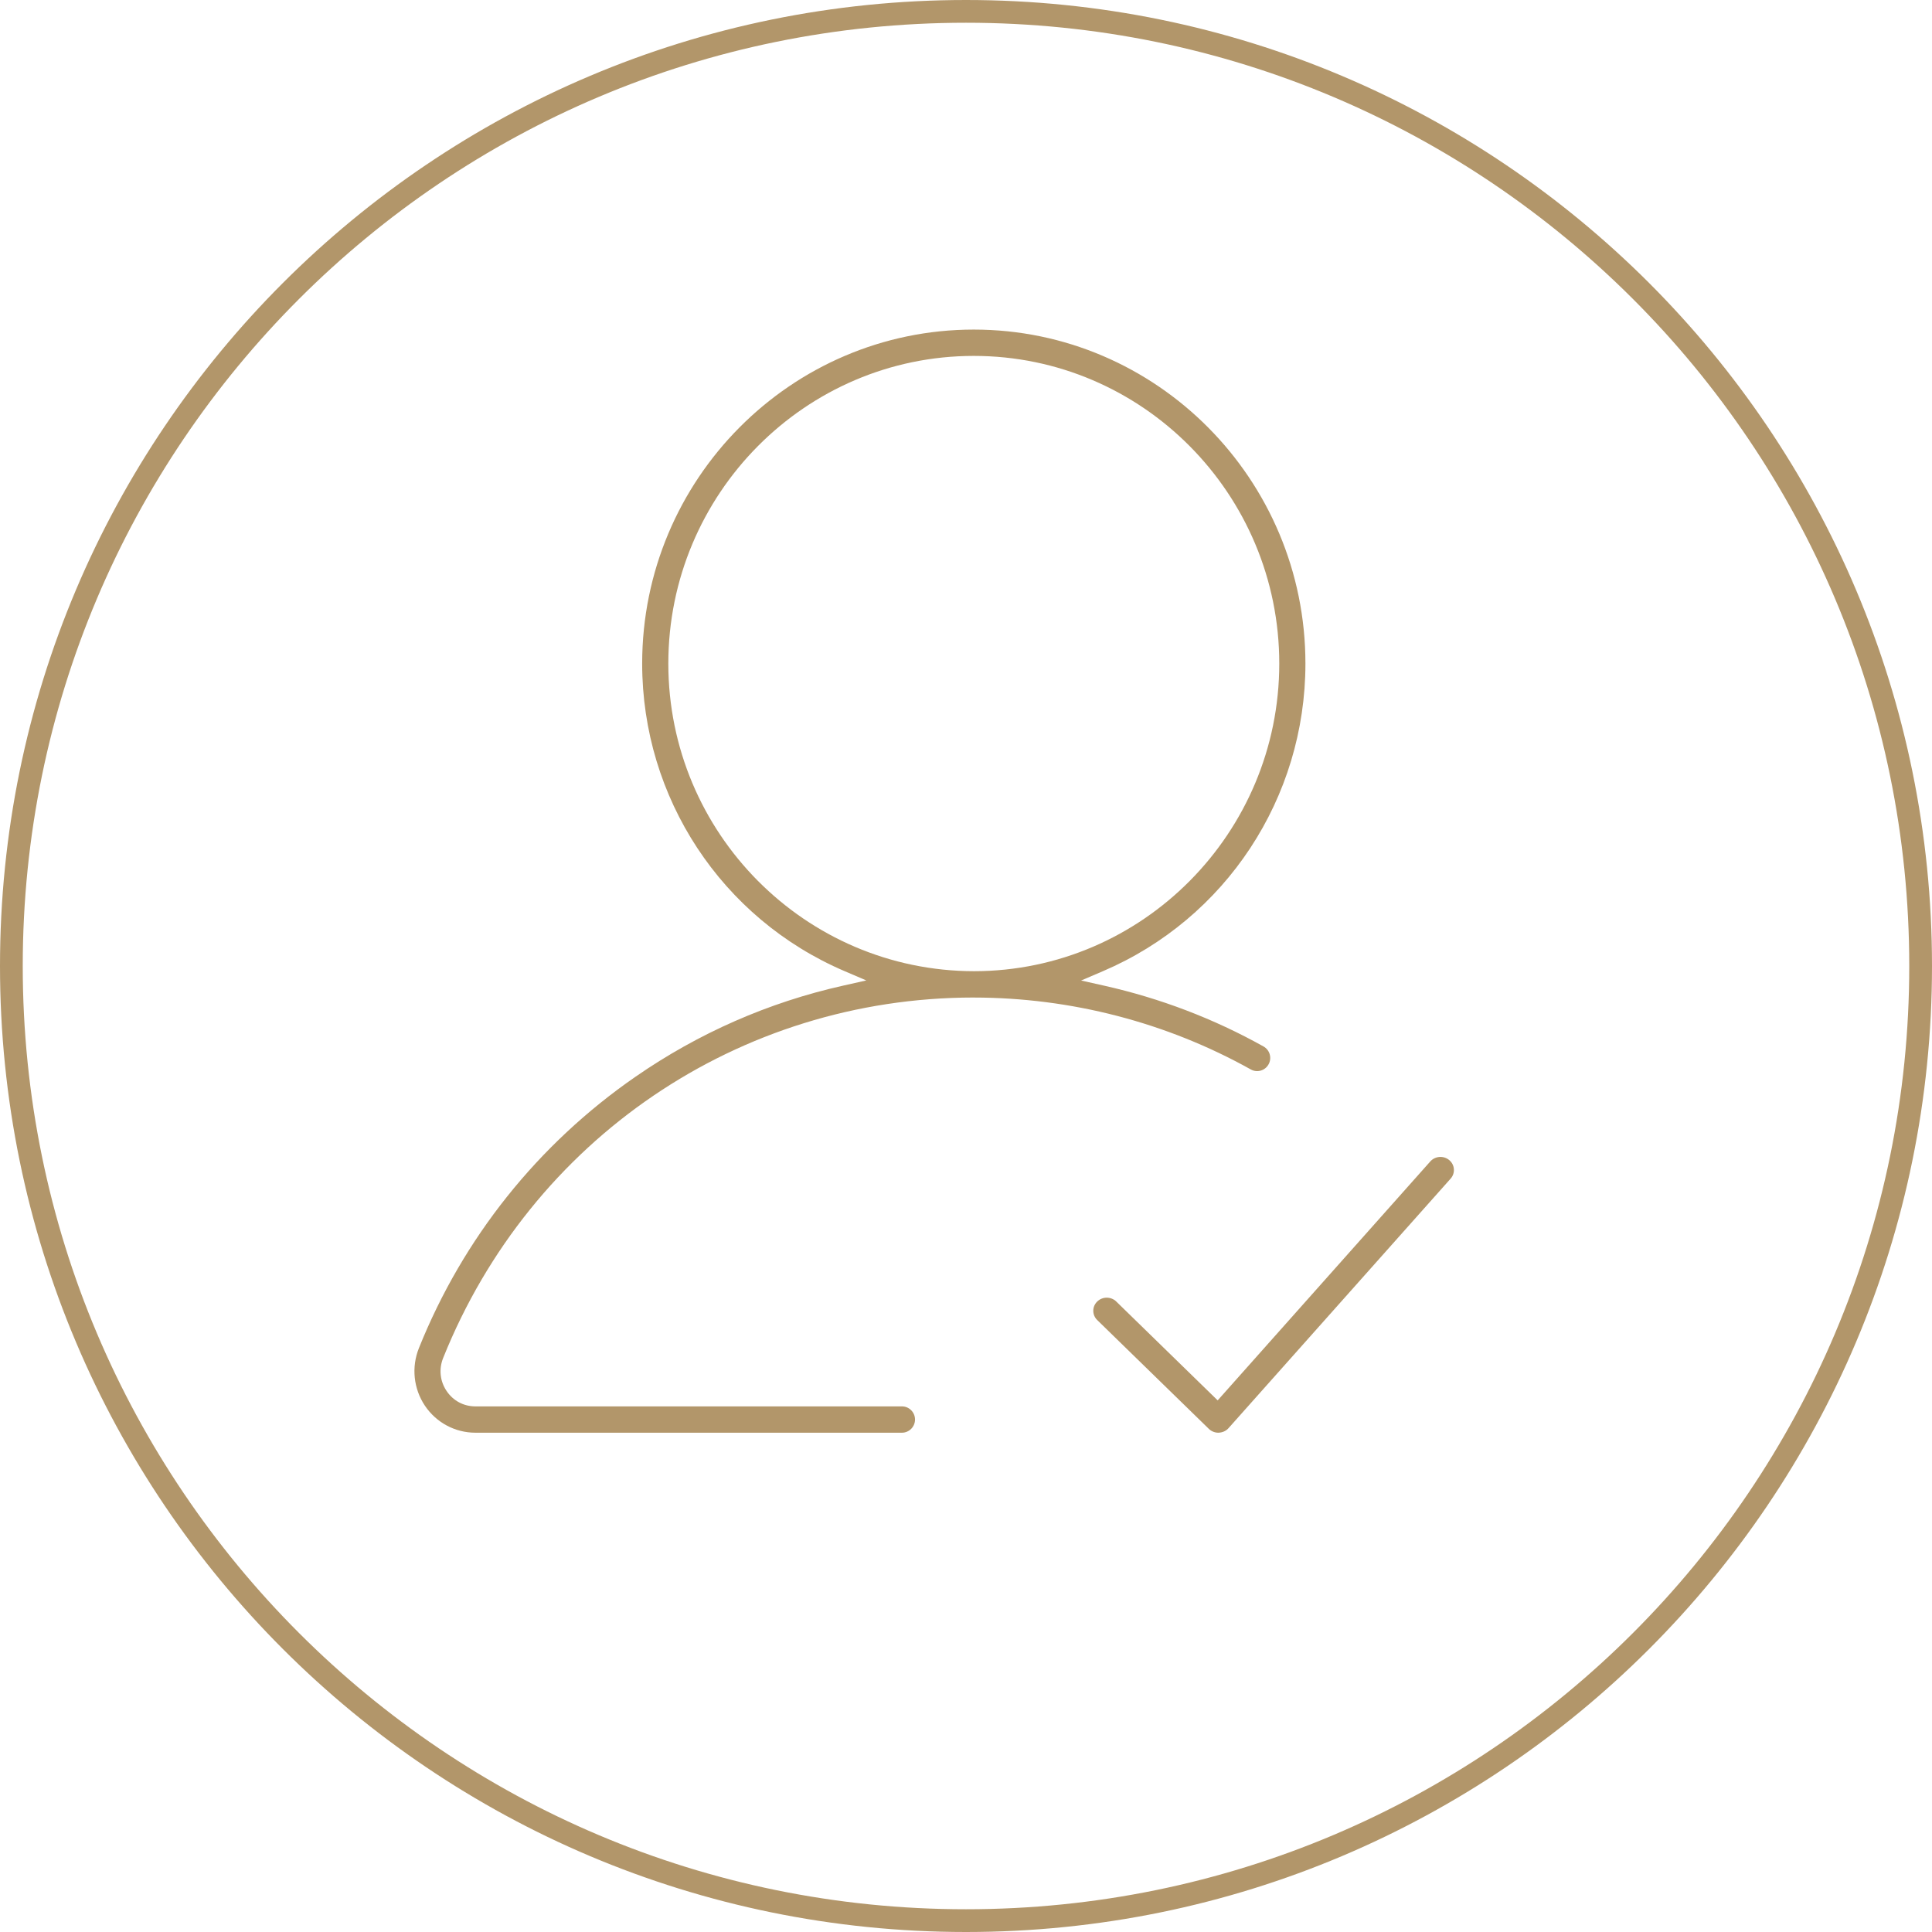
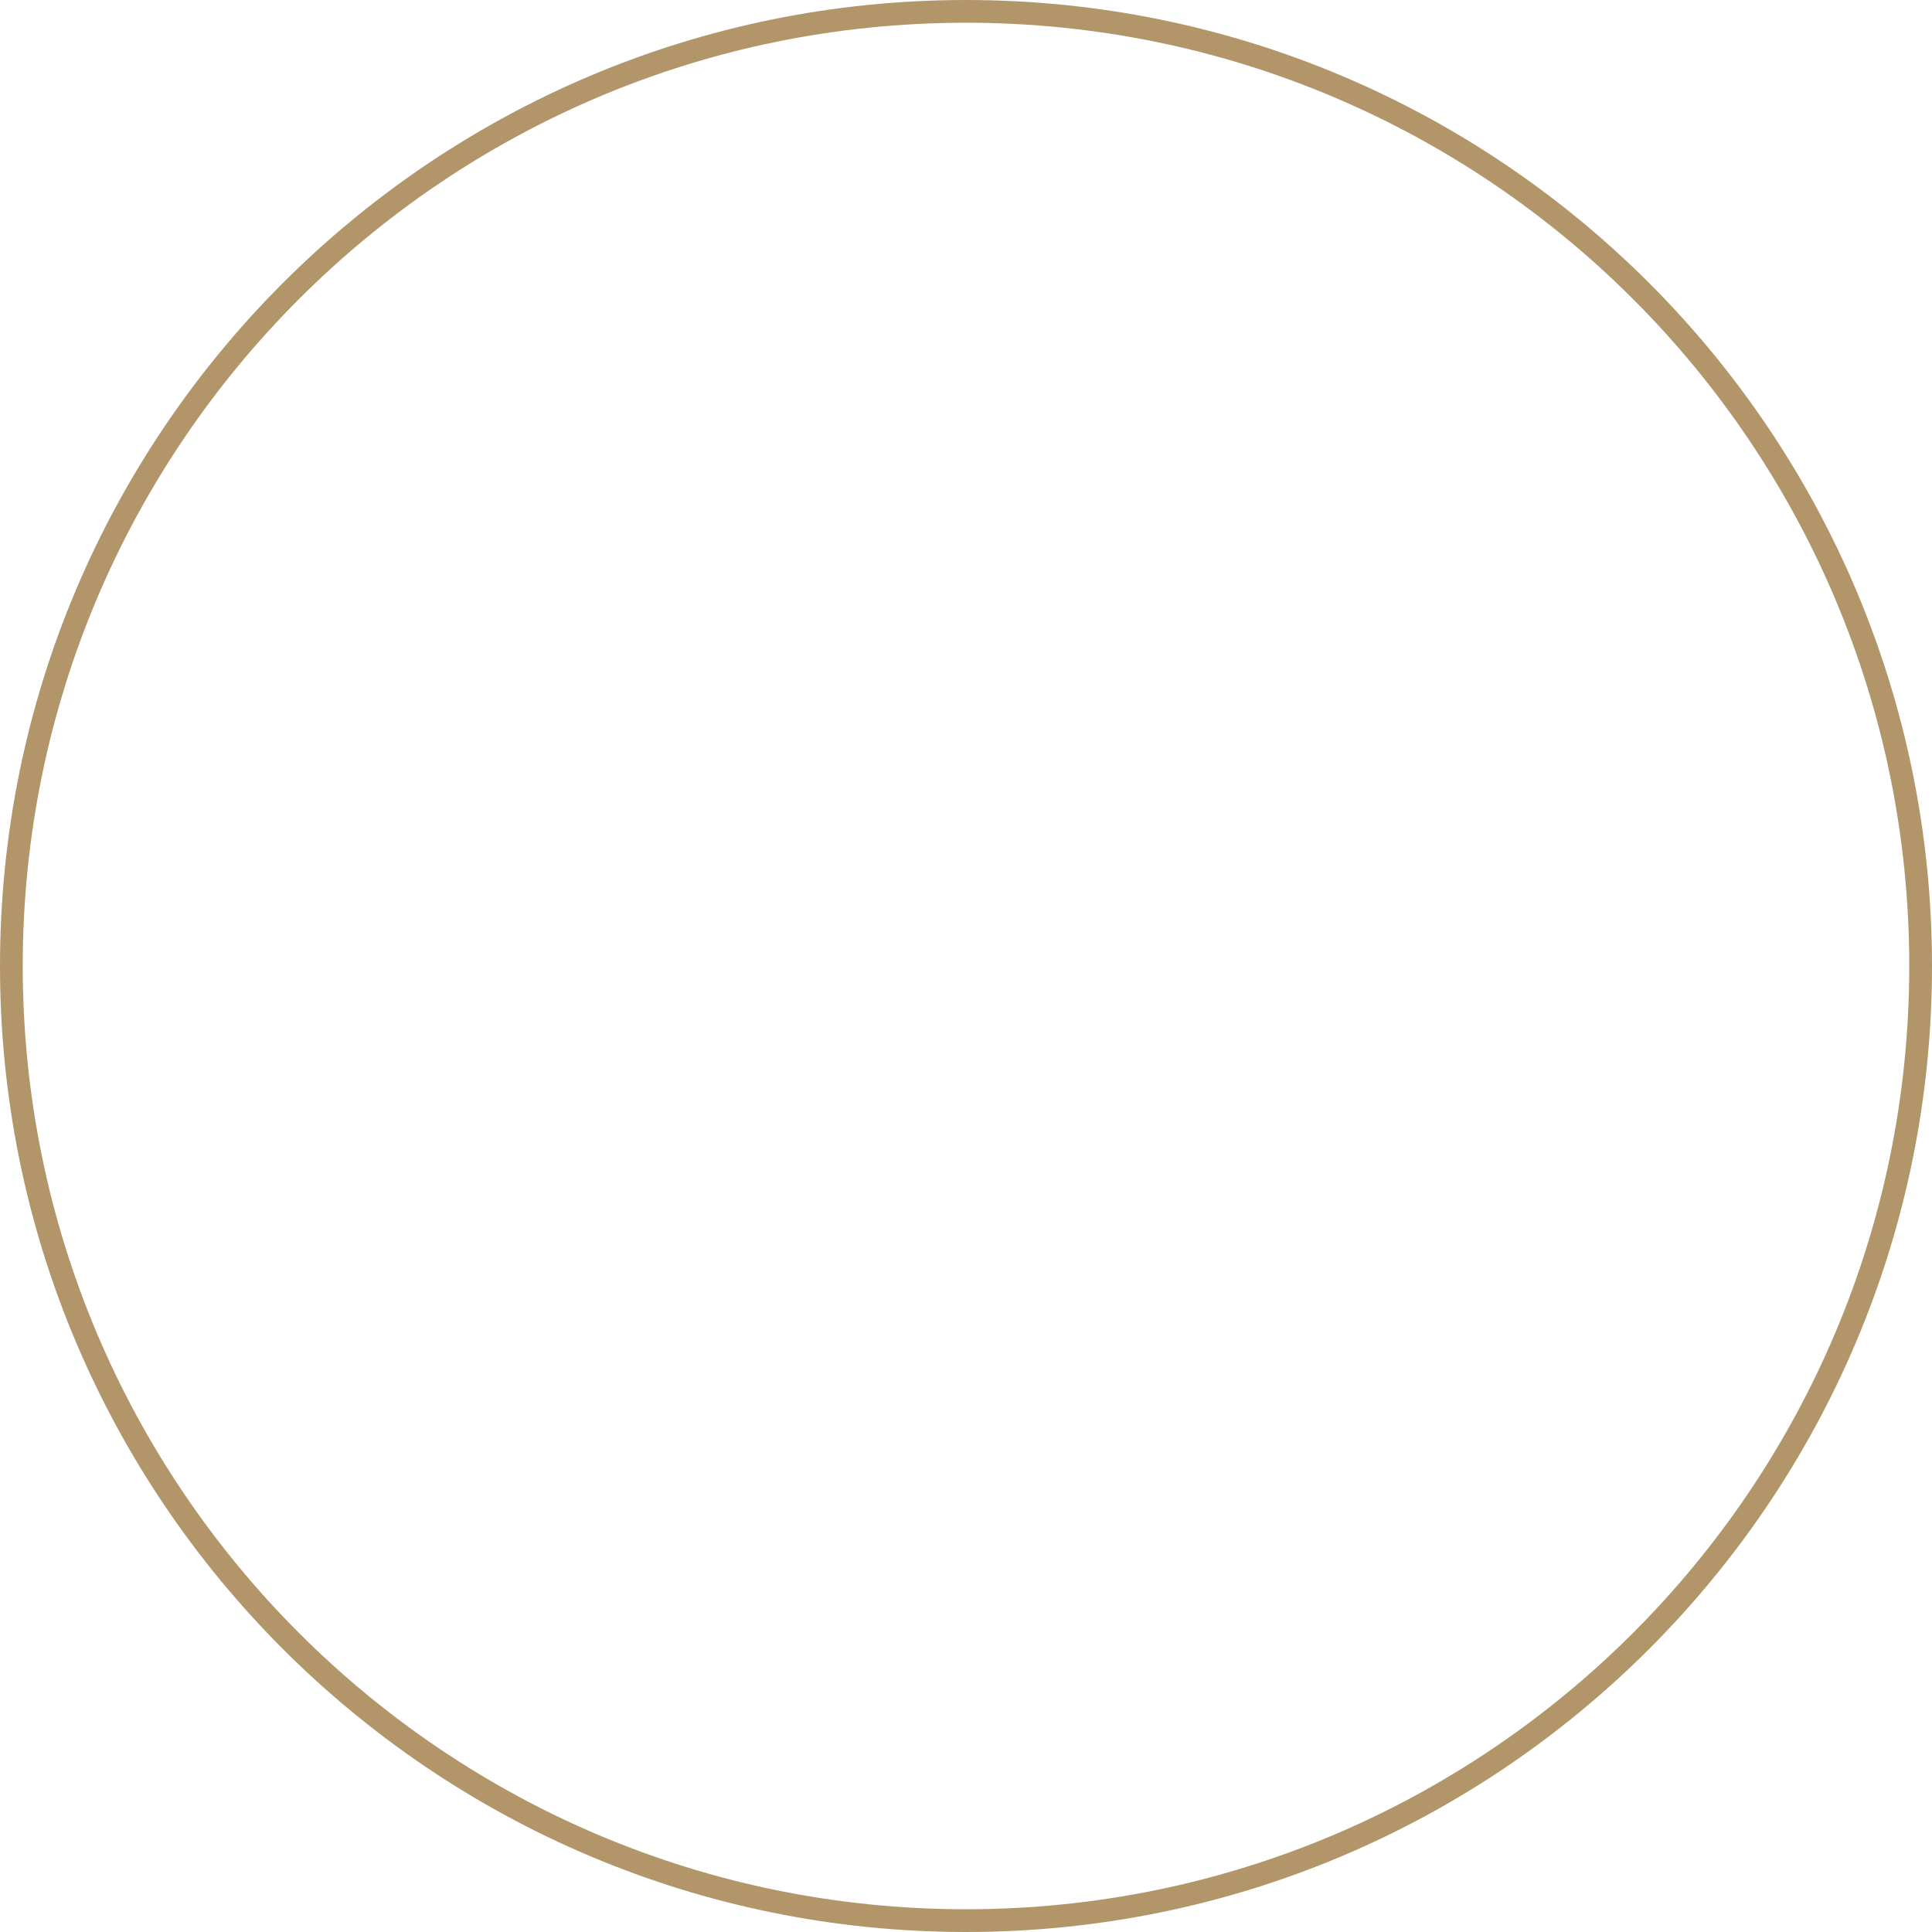
<svg xmlns="http://www.w3.org/2000/svg" width="91.072px" height="91.072px" viewBox="0 0 91.072 91.072" version="1.1">
  <title>Group 7</title>
  <g id="Guardian-Consumer-Duty" stroke="none" stroke-width="1" fill="none" fill-rule="evenodd">
    <g id="Consumer-Duty-Website" transform="translate(-555.464, -220.464)">
      <g id="Group-7" transform="translate(556, 221)">
-         <path d="M90,45 C90,69.853 69.853,90 45,90 C20.147,90 0,69.853 0,45 C0,20.147 20.147,0 45,0 C69.853,0 90,20.147 90,45" id="Fill-1" />
        <path d="M90,45 C90,69.853 69.853,90 45,90 C20.147,90 0,69.853 0,45 C0,20.147 20.147,0 45,0 C69.853,0 90,20.147 90,45 Z" id="Stroke-3" stroke="#B2966A" stroke-width="1.072" />
-         <path d="M30.968,30.744 C30.968,22.747 37.427,16.241 45.367,16.241 C53.308,16.241 59.767,22.747 59.767,30.744 C59.767,38.732 53.314,45.237 45.382,45.245 C37.418,45.235 30.968,38.729 30.968,30.744 M59.263,49.635 C59.343,49.49 59.362,49.323 59.317,49.164 C59.272,49.004 59.167,48.873 59.023,48.792 C56.68,47.483 54.154,46.52 51.515,45.928 L50.426,45.684 L51.453,45.245 C57.252,42.767 61,37.075 61,30.744 C61,22.063 53.987,15 45.367,15 C36.748,15 29.735,22.063 29.735,30.744 C29.735,37.071 33.479,42.761 39.274,45.241 L40.3,45.68 L39.211,45.925 C35.695,46.712 32.399,48.158 29.416,50.223 C24.821,53.403 21.292,57.826 19.211,63.012 C18.851,63.91 18.956,64.924 19.493,65.726 C20.027,66.523 20.917,67 21.873,67 L41.98,67 C42.32,67 42.597,66.721 42.597,66.379 C42.597,66.037 42.32,65.759 41.98,65.759 L21.873,65.759 C21.32,65.759 20.824,65.494 20.515,65.032 C20.203,64.567 20.144,64 20.354,63.477 C24.492,53.164 34.303,46.494 45.348,46.486 L45.365,46.487 C49.949,46.49 54.459,47.662 58.426,49.877 C58.722,50.043 59.098,49.935 59.263,49.635" id="Fill-5" fill="#B2966A" />
-         <path d="M67.781,54.151 C67.517,53.927 67.116,53.956 66.887,54.212 L56.863,65.476 L52.083,60.816 C51.963,60.699 51.804,60.635 51.634,60.635 C51.465,60.635 51.306,60.699 51.186,60.816 C51.066,60.933 51,61.087 51,61.252 C51,61.418 51.066,61.573 51.186,61.69 L56.447,66.819 C56.565,66.934 56.729,67 56.895,67 C57.093,66.994 57.259,66.916 57.374,66.787 L67.845,55.023 C67.956,54.898 68.01,54.739 67.998,54.574 C67.986,54.409 67.909,54.259 67.781,54.151" id="Fill-7" fill="#B2966A" />
      </g>
    </g>
  </g>
</svg>